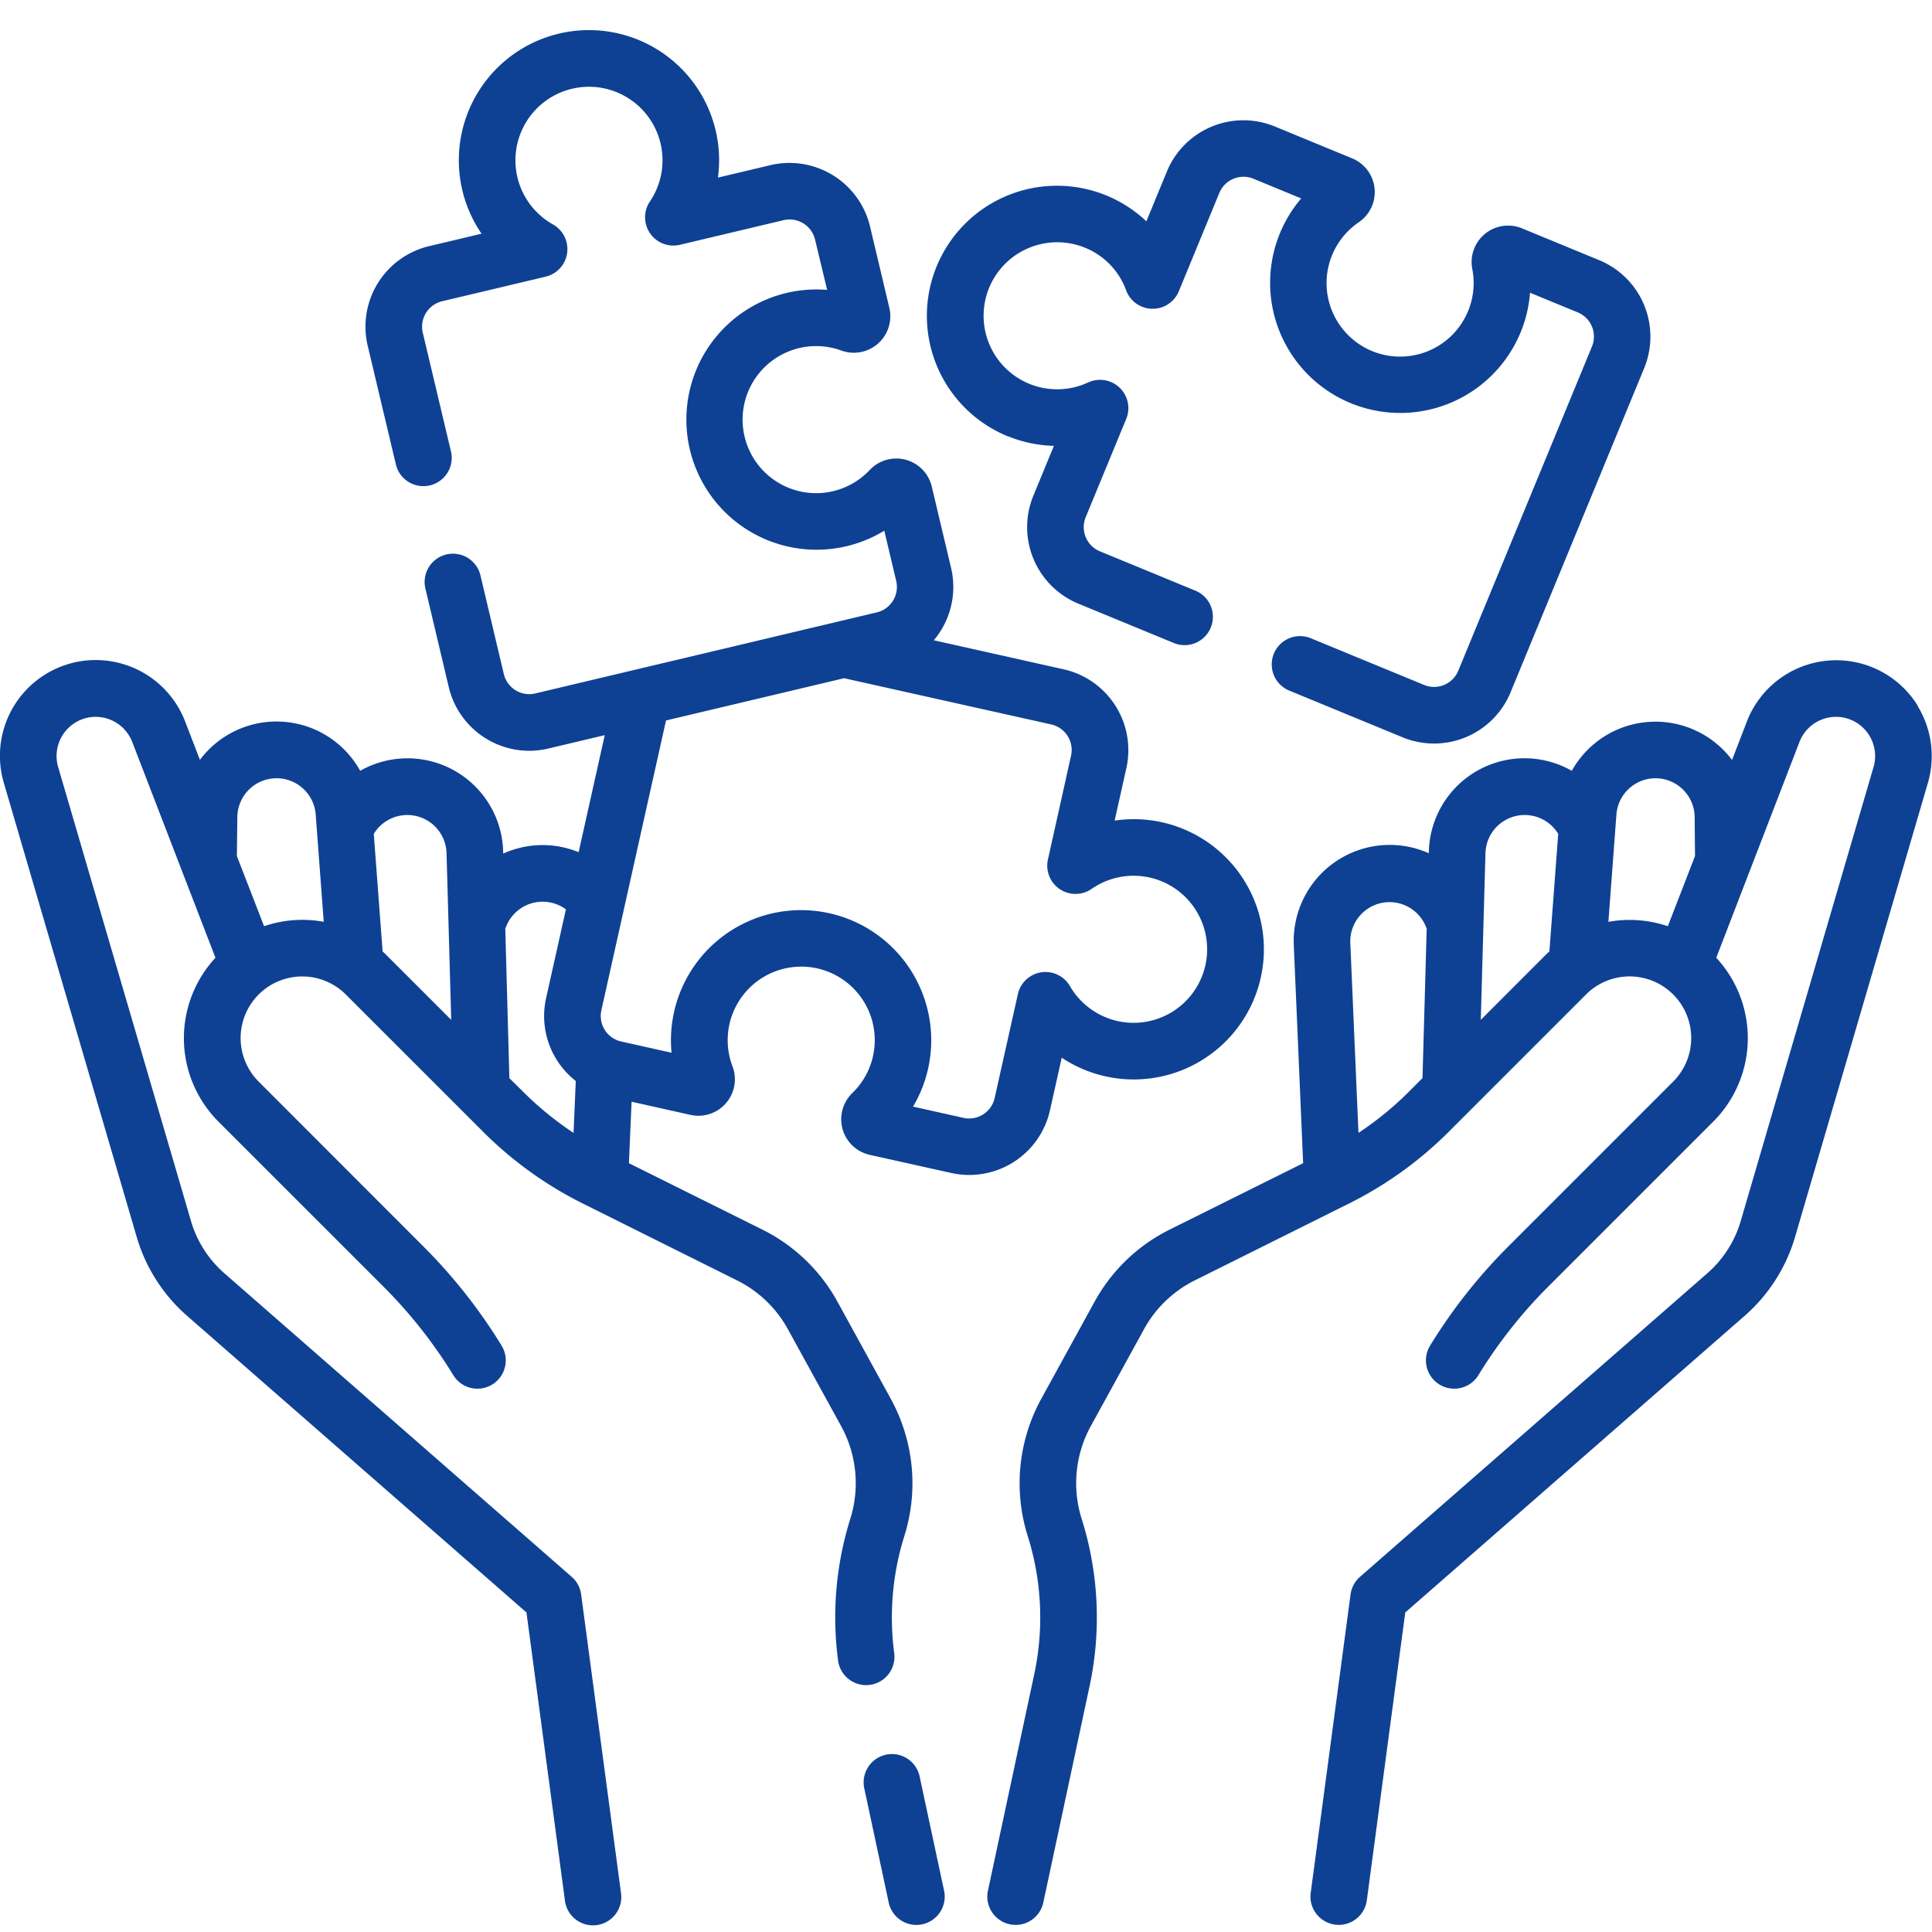
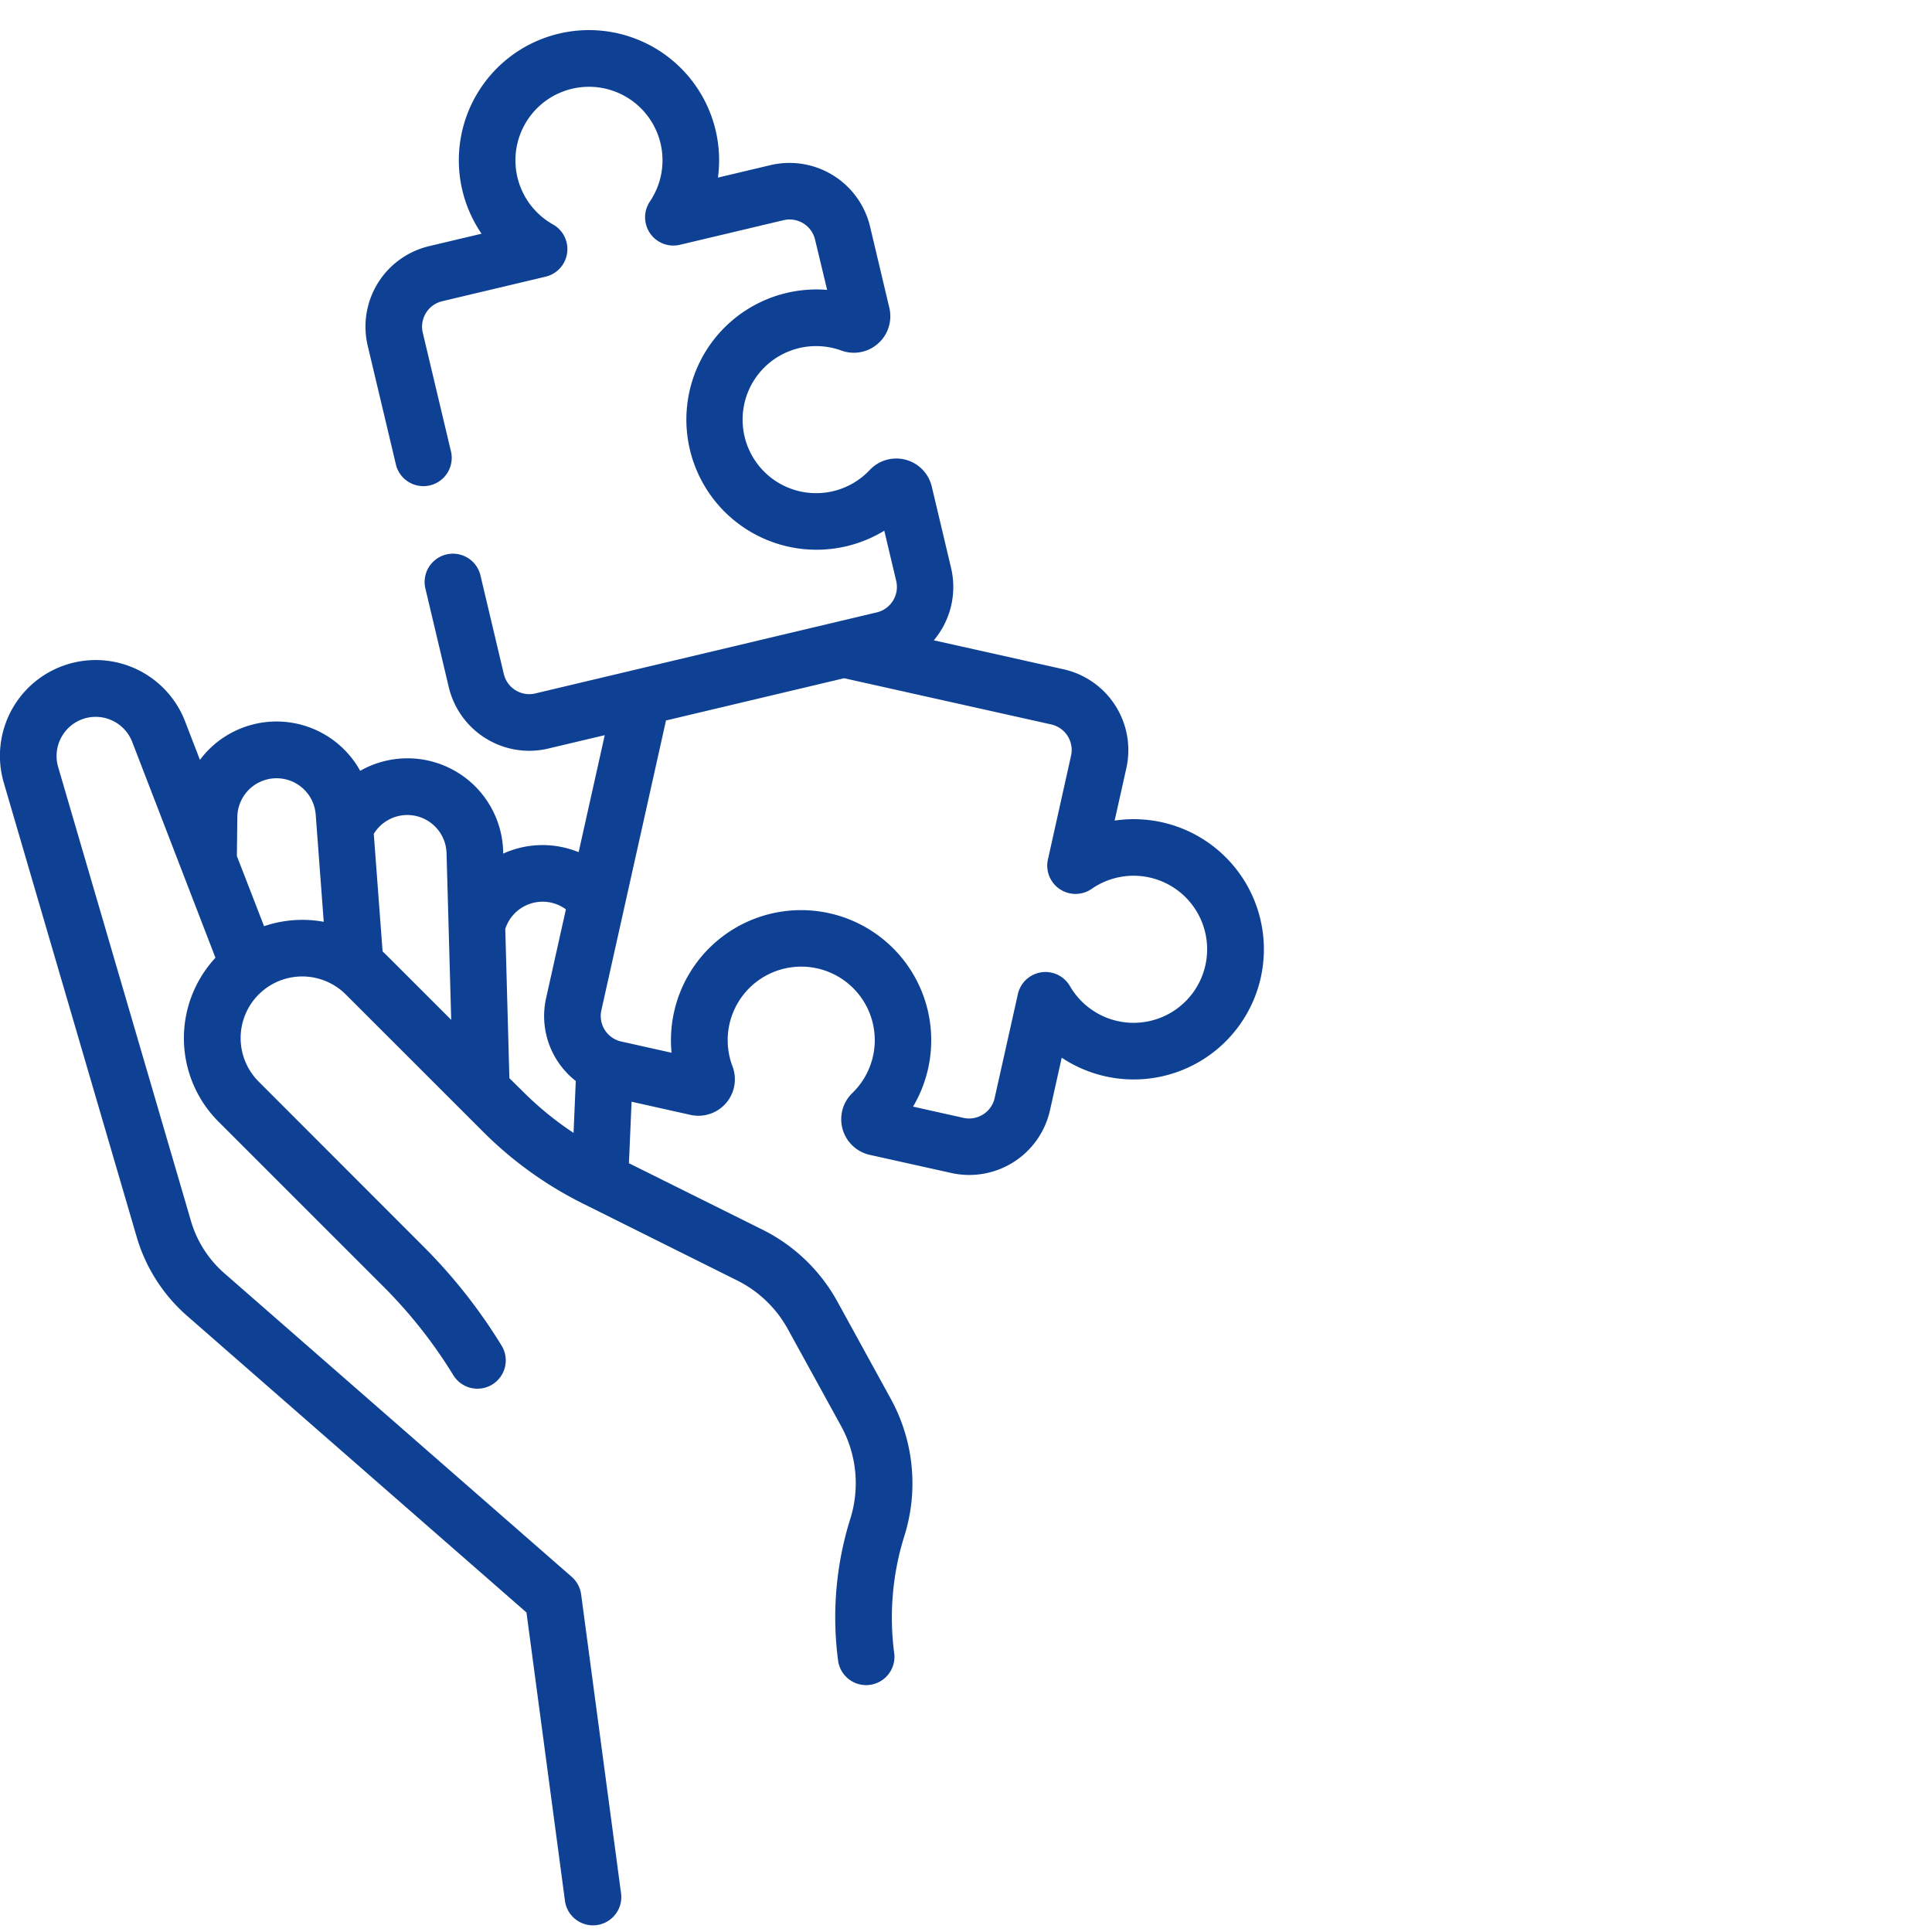
<svg xmlns="http://www.w3.org/2000/svg" id="Grupo_4981" data-name="Grupo 4981" width="64" height="64" viewBox="0 0 64 64">
  <rect id="Rectángulo_1586" data-name="Rectángulo 1586" width="64" height="64" transform="translate(0 0)" fill="#0e4194" opacity="0" />
  <g id="Grupo_455" data-name="Grupo 455" transform="translate(0 1)">
-     <path id="Trazado_15" data-name="Trazado 15" d="M292.509,173.513a3.173,3.173,0,0,0-5.667.513l-.491,1.273a3.172,3.172,0,0,0-5.308.359,3.168,3.168,0,0,0-4.735,2.668l0,.063a3.181,3.181,0,0,0-4.475,3.034l.31,7.233-4.422,2.2a5.764,5.764,0,0,0-2.493,2.4l-1.764,3.213a5.817,5.817,0,0,0-.446,4.532,8.993,8.993,0,0,1,.218,4.582l-1.529,7.149a.938.938,0,1,0,1.834.392l1.529-7.149a10.871,10.871,0,0,0-.264-5.539,3.933,3.933,0,0,1,.3-3.065l1.765-3.214a3.9,3.9,0,0,1,1.686-1.62l5.116-2.55a12.638,12.638,0,0,0,3.3-2.378l4.542-4.542a2.04,2.04,0,1,1,2.886,2.886l-5.473,5.473a17.723,17.723,0,0,0-2.579,3.273.937.937,0,0,0,1.6.979,15.862,15.862,0,0,1,2.306-2.926l5.473-5.472a3.914,3.914,0,0,0,.1-5.429l2.757-7.15a1.3,1.3,0,0,1,1.454-.808,1.3,1.3,0,0,1,1,1.639l-4.4,15.039a3.662,3.662,0,0,1-1.107,1.732l-11.506,10.056a.938.938,0,0,0-.312.582l-1.317,9.863a.938.938,0,1,0,1.859.248l1.27-9.513,11.24-9.824a5.536,5.536,0,0,0,1.673-2.617l4.4-15.039a3.18,3.18,0,0,0-.338-2.545Zm-18.533,14.14-.271-6.31a1.3,1.3,0,0,1,2.531-.451l-.139,4.946-.447.447a10.792,10.792,0,0,1-1.675,1.368Zm4.052-3.745.155-5.53a1.3,1.3,0,0,1,2.41-.631l-.292,3.893c-.036.033-.072.067-.107.1Zm4.227-3.246.266-3.556a1.3,1.3,0,0,1,1.159-1.194,1.3,1.3,0,0,1,1.433,1.279l.011,1.291-.9,2.324a3.942,3.942,0,0,0-1.973-.144Z" transform="translate(-228.975 -151.124)" fill="#0e4194" />
-     <path id="Trazado_16" data-name="Trazado 16" d="M230.691,462.437a.938.938,0,0,0-1.834.392l.81,3.784a.938.938,0,1,0,1.834-.392Z" transform="translate(-200.232 -404.612)" fill="#0e4194" />
-     <path id="Trazado_17" data-name="Trazado 17" d="M248.3,39.327a4.306,4.306,0,0,0,1.535.323l-.68,1.65a2.741,2.741,0,0,0,1.49,3.578l3.137,1.293a.938.938,0,1,0,.714-1.734l-3.137-1.293a.866.866,0,0,1-.471-1.13l1.343-3.257a.938.938,0,0,0-1.262-1.207,2.436,2.436,0,0,1-3.279-3.137,2.439,2.439,0,0,1,3.18-1.324,2.412,2.412,0,0,1,1.357,1.408.937.937,0,0,0,1.746.032l1.342-3.257a.866.866,0,0,1,1.13-.47l1.582.652a4.311,4.311,0,1,0,7.58,3.124l1.581.651a.866.866,0,0,1,.471,1.13L263.23,47.1a.866.866,0,0,1-1.13.471l-3.771-1.554a.938.938,0,0,0-.715,1.734l3.771,1.554a2.741,2.741,0,0,0,3.578-1.49l4.427-10.742A2.741,2.741,0,0,0,267.9,33.5l-2.56-1.055a1.208,1.208,0,0,0-1.645,1.35,2.436,2.436,0,1,1-3.765-1.549,1.208,1.208,0,0,0-.214-2.119l-2.56-1.055a2.741,2.741,0,0,0-3.578,1.49l-.68,1.65a4.31,4.31,0,1,0-4.6,7.118Z" transform="translate(-214.923 -25.881)" fill="#0e4194" />
    <path id="Trazado_18" data-name="Trazado 18" d="M34.782,40.809l.389-1.742a4.311,4.311,0,1,0,1.753-7.855l.389-1.742A2.744,2.744,0,0,0,35.233,26.2l-4.3-.96a2.739,2.739,0,0,0,.572-2.4l-.639-2.694a1.208,1.208,0,0,0-2.057-.546,2.436,2.436,0,1,1-.942-3.96,1.209,1.209,0,0,0,1.594-1.412l-.639-2.693A2.744,2.744,0,0,0,25.52,9.5l-1.737.412a4.311,4.311,0,1,0-7.831,1.859l-1.737.412a2.741,2.741,0,0,0-2.034,3.3l.941,3.963a.938.938,0,0,0,1.824-.433l-.941-3.963a.866.866,0,0,1,.642-1.042l3.428-.814a.938.938,0,0,0,.243-1.73,2.436,2.436,0,1,1,3.212-.762.937.937,0,0,0,.994,1.436l3.428-.814A.867.867,0,0,1,27,11.967l.4,1.665a4.311,4.311,0,1,0,1.893,7.977l.395,1.664a.867.867,0,0,1-.643,1.042L17.732,27a.866.866,0,0,1-1.042-.642l-.782-3.3a.938.938,0,0,0-1.824.433l.782,3.3A2.744,2.744,0,0,0,17.527,28.9a2.762,2.762,0,0,0,.638-.075l1.868-.443-.865,3.876a3.227,3.227,0,0,0-.5-.157,3.156,3.156,0,0,0-2,.205l0-.073a3.171,3.171,0,0,0-4.736-2.67A3.169,3.169,0,0,0,6.623,29.2l-.491-1.273A3.173,3.173,0,0,0,.127,29.963L4.527,45A5.535,5.535,0,0,0,6.2,47.62l11.24,9.824,1.27,9.513a.938.938,0,1,0,1.858-.248l-1.317-9.863a.937.937,0,0,0-.312-.582L7.433,46.208a3.662,3.662,0,0,1-1.107-1.732l-4.4-15.039a1.3,1.3,0,0,1,1-1.639,1.3,1.3,0,0,1,1.454.808l2.757,7.15a3.914,3.914,0,0,0,.1,5.429l5.473,5.472a15.86,15.86,0,0,1,2.306,2.926.937.937,0,1,0,1.6-.979,17.727,17.727,0,0,0-2.579-3.273L8.569,39.859a2.04,2.04,0,0,1,2.886-2.886L16,41.516a12.635,12.635,0,0,0,3.3,2.378l5.116,2.55a3.9,3.9,0,0,1,1.686,1.62l1.765,3.213a3.935,3.935,0,0,1,.3,3.065,10.918,10.918,0,0,0-.4,4.727.938.938,0,0,0,1.858-.252,9.034,9.034,0,0,1,.334-3.91,5.818,5.818,0,0,0-.446-4.532l-1.764-3.213a5.765,5.765,0,0,0-2.493-2.4l-4.422-2.2.088-2.037,1.951.436a1.208,1.208,0,0,0,1.391-1.611,2.436,2.436,0,1,1,3.974.884,1.209,1.209,0,0,0,.572,2.051l2.7.6a2.739,2.739,0,0,0,3.272-2.078Zm-26.035-6.1-.9-2.322L7.862,31.1A1.3,1.3,0,0,1,9.3,29.817a1.3,1.3,0,0,1,1.158,1.194l.266,3.554a3.927,3.927,0,0,0-1.974.145Zm3.927.836-.292-3.893a1.3,1.3,0,0,1,2.41.631l.155,5.53L12.78,35.647c-.035-.035-.071-.068-.107-.1Zm4.2,4.2L16.738,34.8a1.3,1.3,0,0,1,1.519-.87,1.324,1.324,0,0,1,.419.174c.024.016.047.033.07.05l-.655,2.935a2.731,2.731,0,0,0,.982,2.749L19,41.558a10.775,10.775,0,0,1-1.675-1.368Zm16.075.658a.867.867,0,0,1-1.033.657l-1.67-.373a4.311,4.311,0,1,0-8-1.785l-1.669-.372a.867.867,0,0,1-.656-1.034l2.141-9.6,5.9-1.4,6.861,1.531a.867.867,0,0,1,.657,1.034L34.714,32.5a.937.937,0,0,0,1.449.974,2.436,2.436,0,1,1-.719,3.222.937.937,0,0,0-1.726.266Z" transform="translate(0 -5.029)" fill="#0e4194" />
  </g>
</svg>